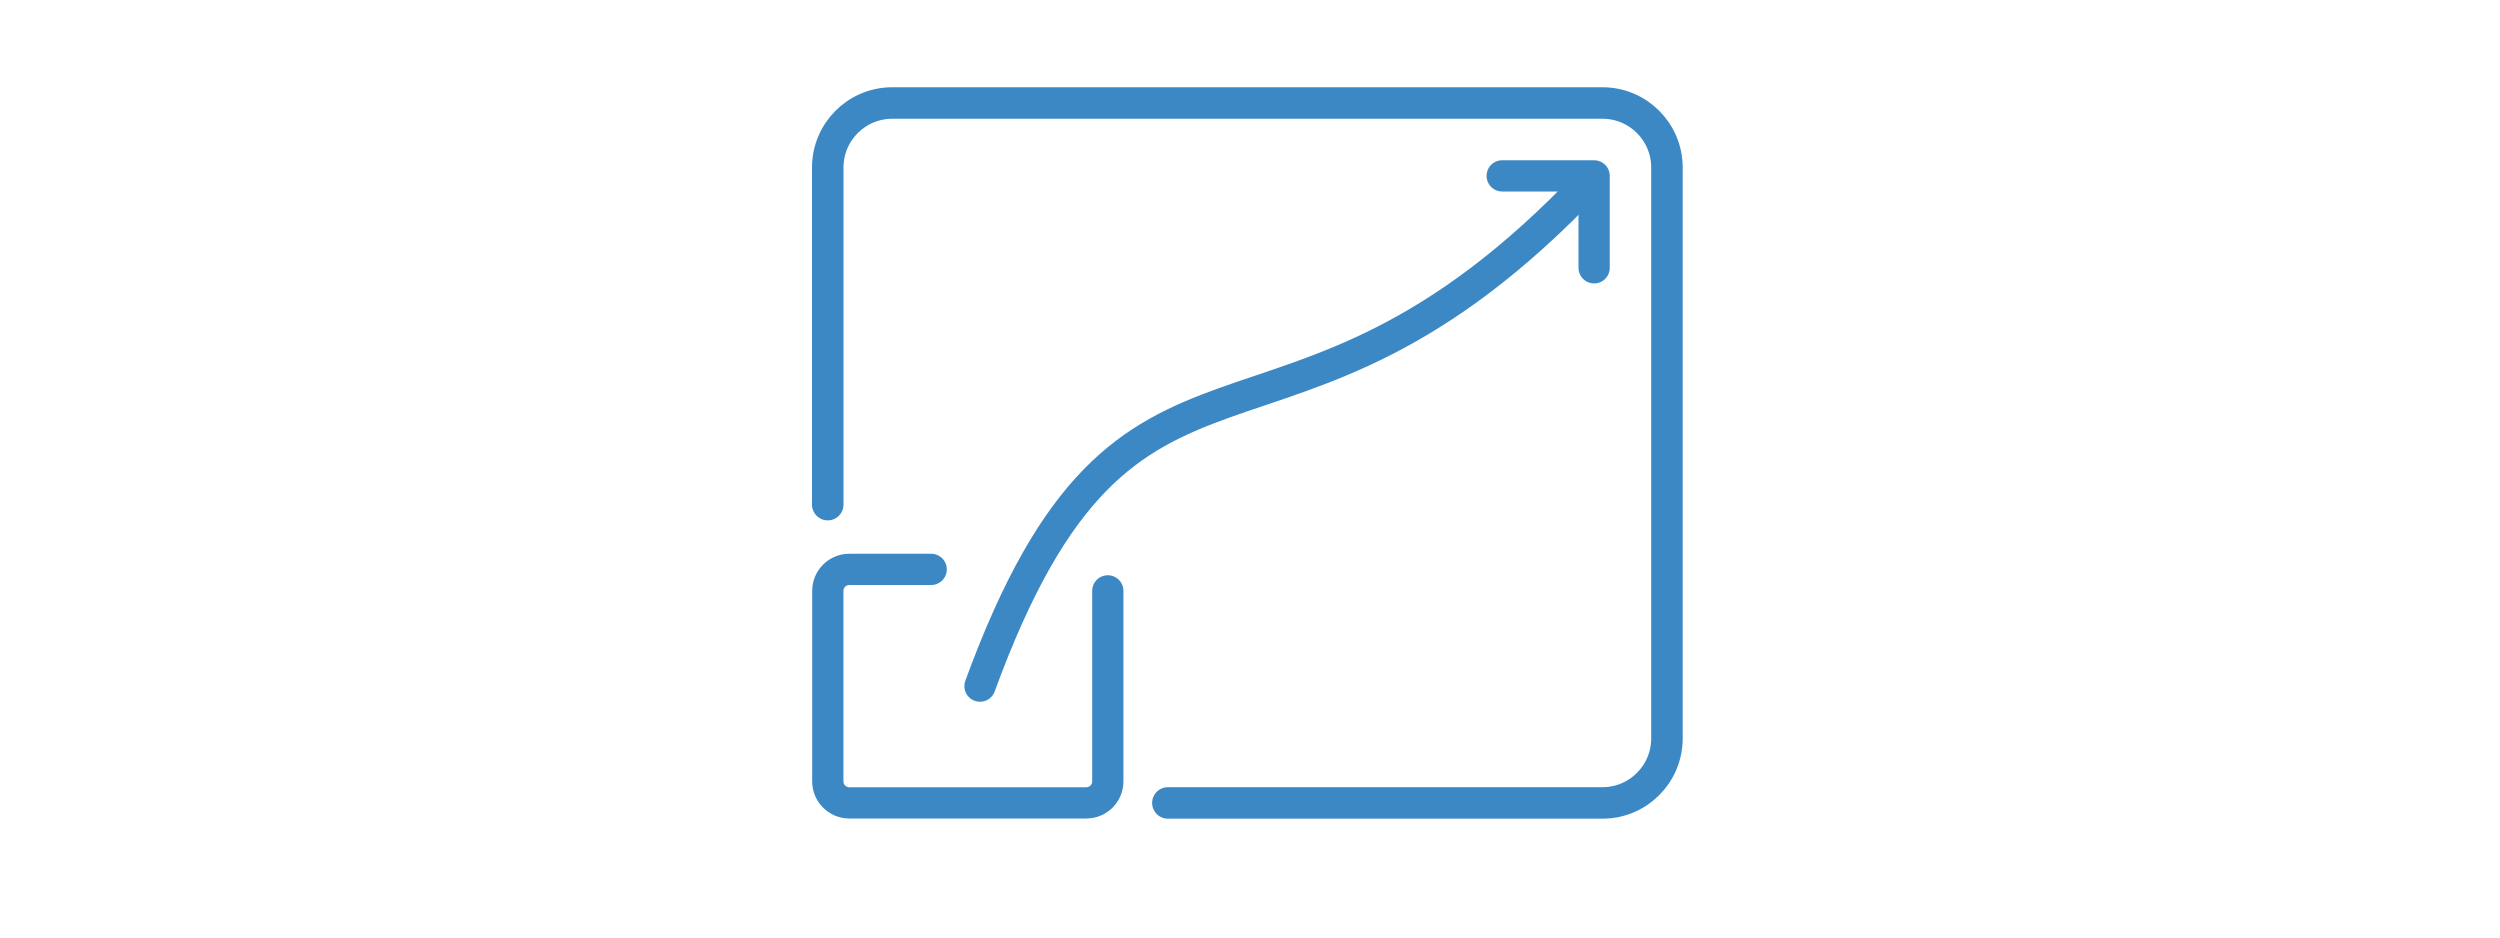
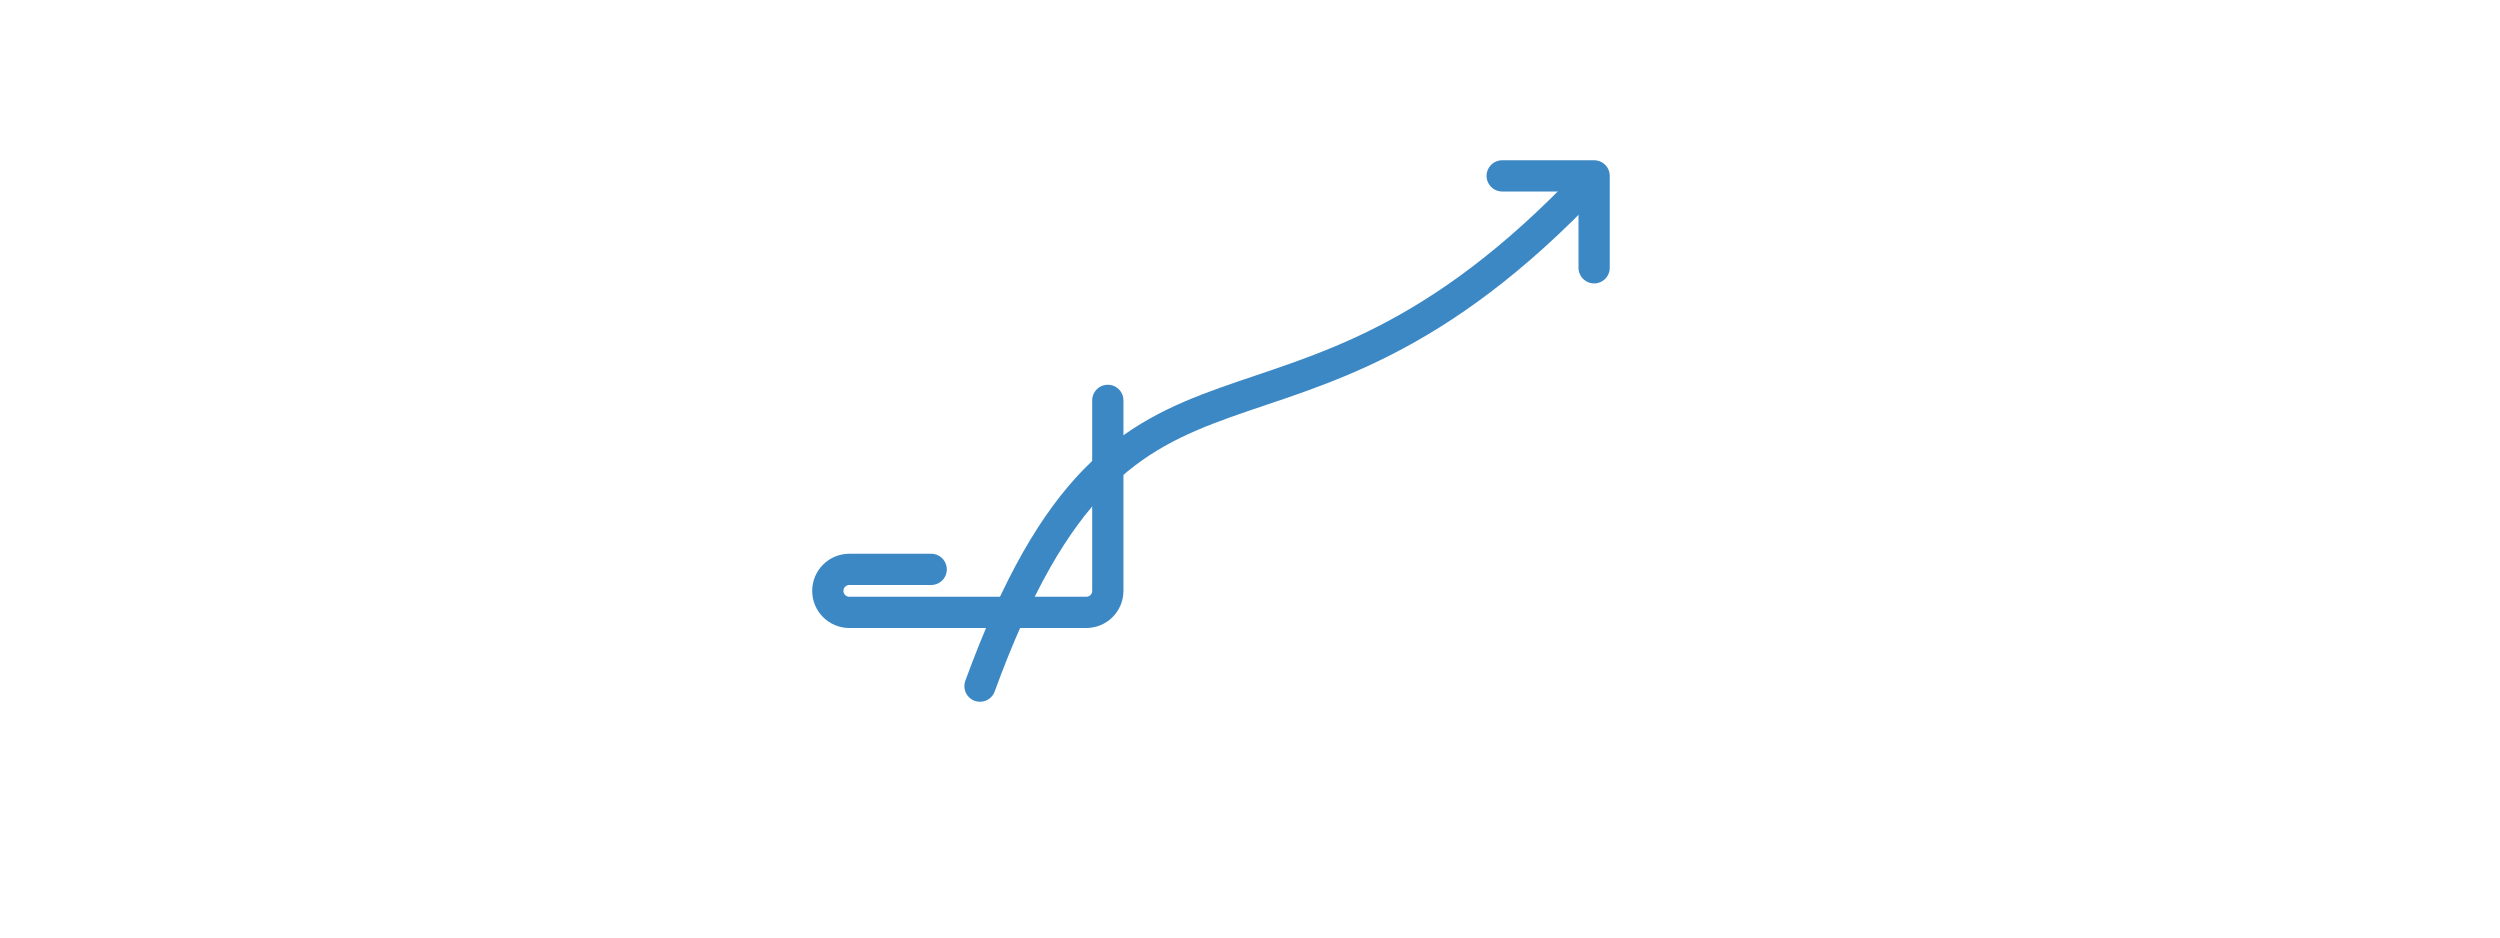
<svg xmlns="http://www.w3.org/2000/svg" id="scale" viewBox="0 0 400 150">
  <defs>
    <style>.cls-1{stroke-linejoin:round;}.cls-1,.cls-2{stroke-width:5px;}.cls-1,.cls-2,.cls-3{fill:none;stroke:#3c88c5;stroke-linecap:round;}.cls-2,.cls-3{stroke-miterlimit:10;}.cls-3{stroke-width:5.04px;}</style>
  </defs>
-   <path class="cls-3" d="M186.86,128.47h69.53c5.7,0,10.32-4.62,10.32-10.32V26.8c0-5.7-4.62-10.32-10.32-10.32h-113.63c-5.7,0-10.32,4.62-10.32,10.32v53.94" />
-   <path class="cls-2" d="M148.99,91.1h-13.1c-1.9,0-3.44,1.54-3.44,3.44v30.48c0,1.9,1.54,3.44,3.44,3.44h37.92c1.9,0,3.44-1.54,3.44-3.44v-30.48" />
+   <path class="cls-2" d="M148.99,91.1h-13.1c-1.9,0-3.44,1.54-3.44,3.44c0,1.9,1.54,3.44,3.44,3.44h37.92c1.9,0,3.44-1.54,3.44-3.44v-30.48" />
  <path class="cls-2" d="M156.8,109.78c23.97-65.63,47.96-28.39,97.56-80.82" />
  <polyline class="cls-1" points="240.35 28.14 255.06 28.14 255.06 42.85" />
</svg>